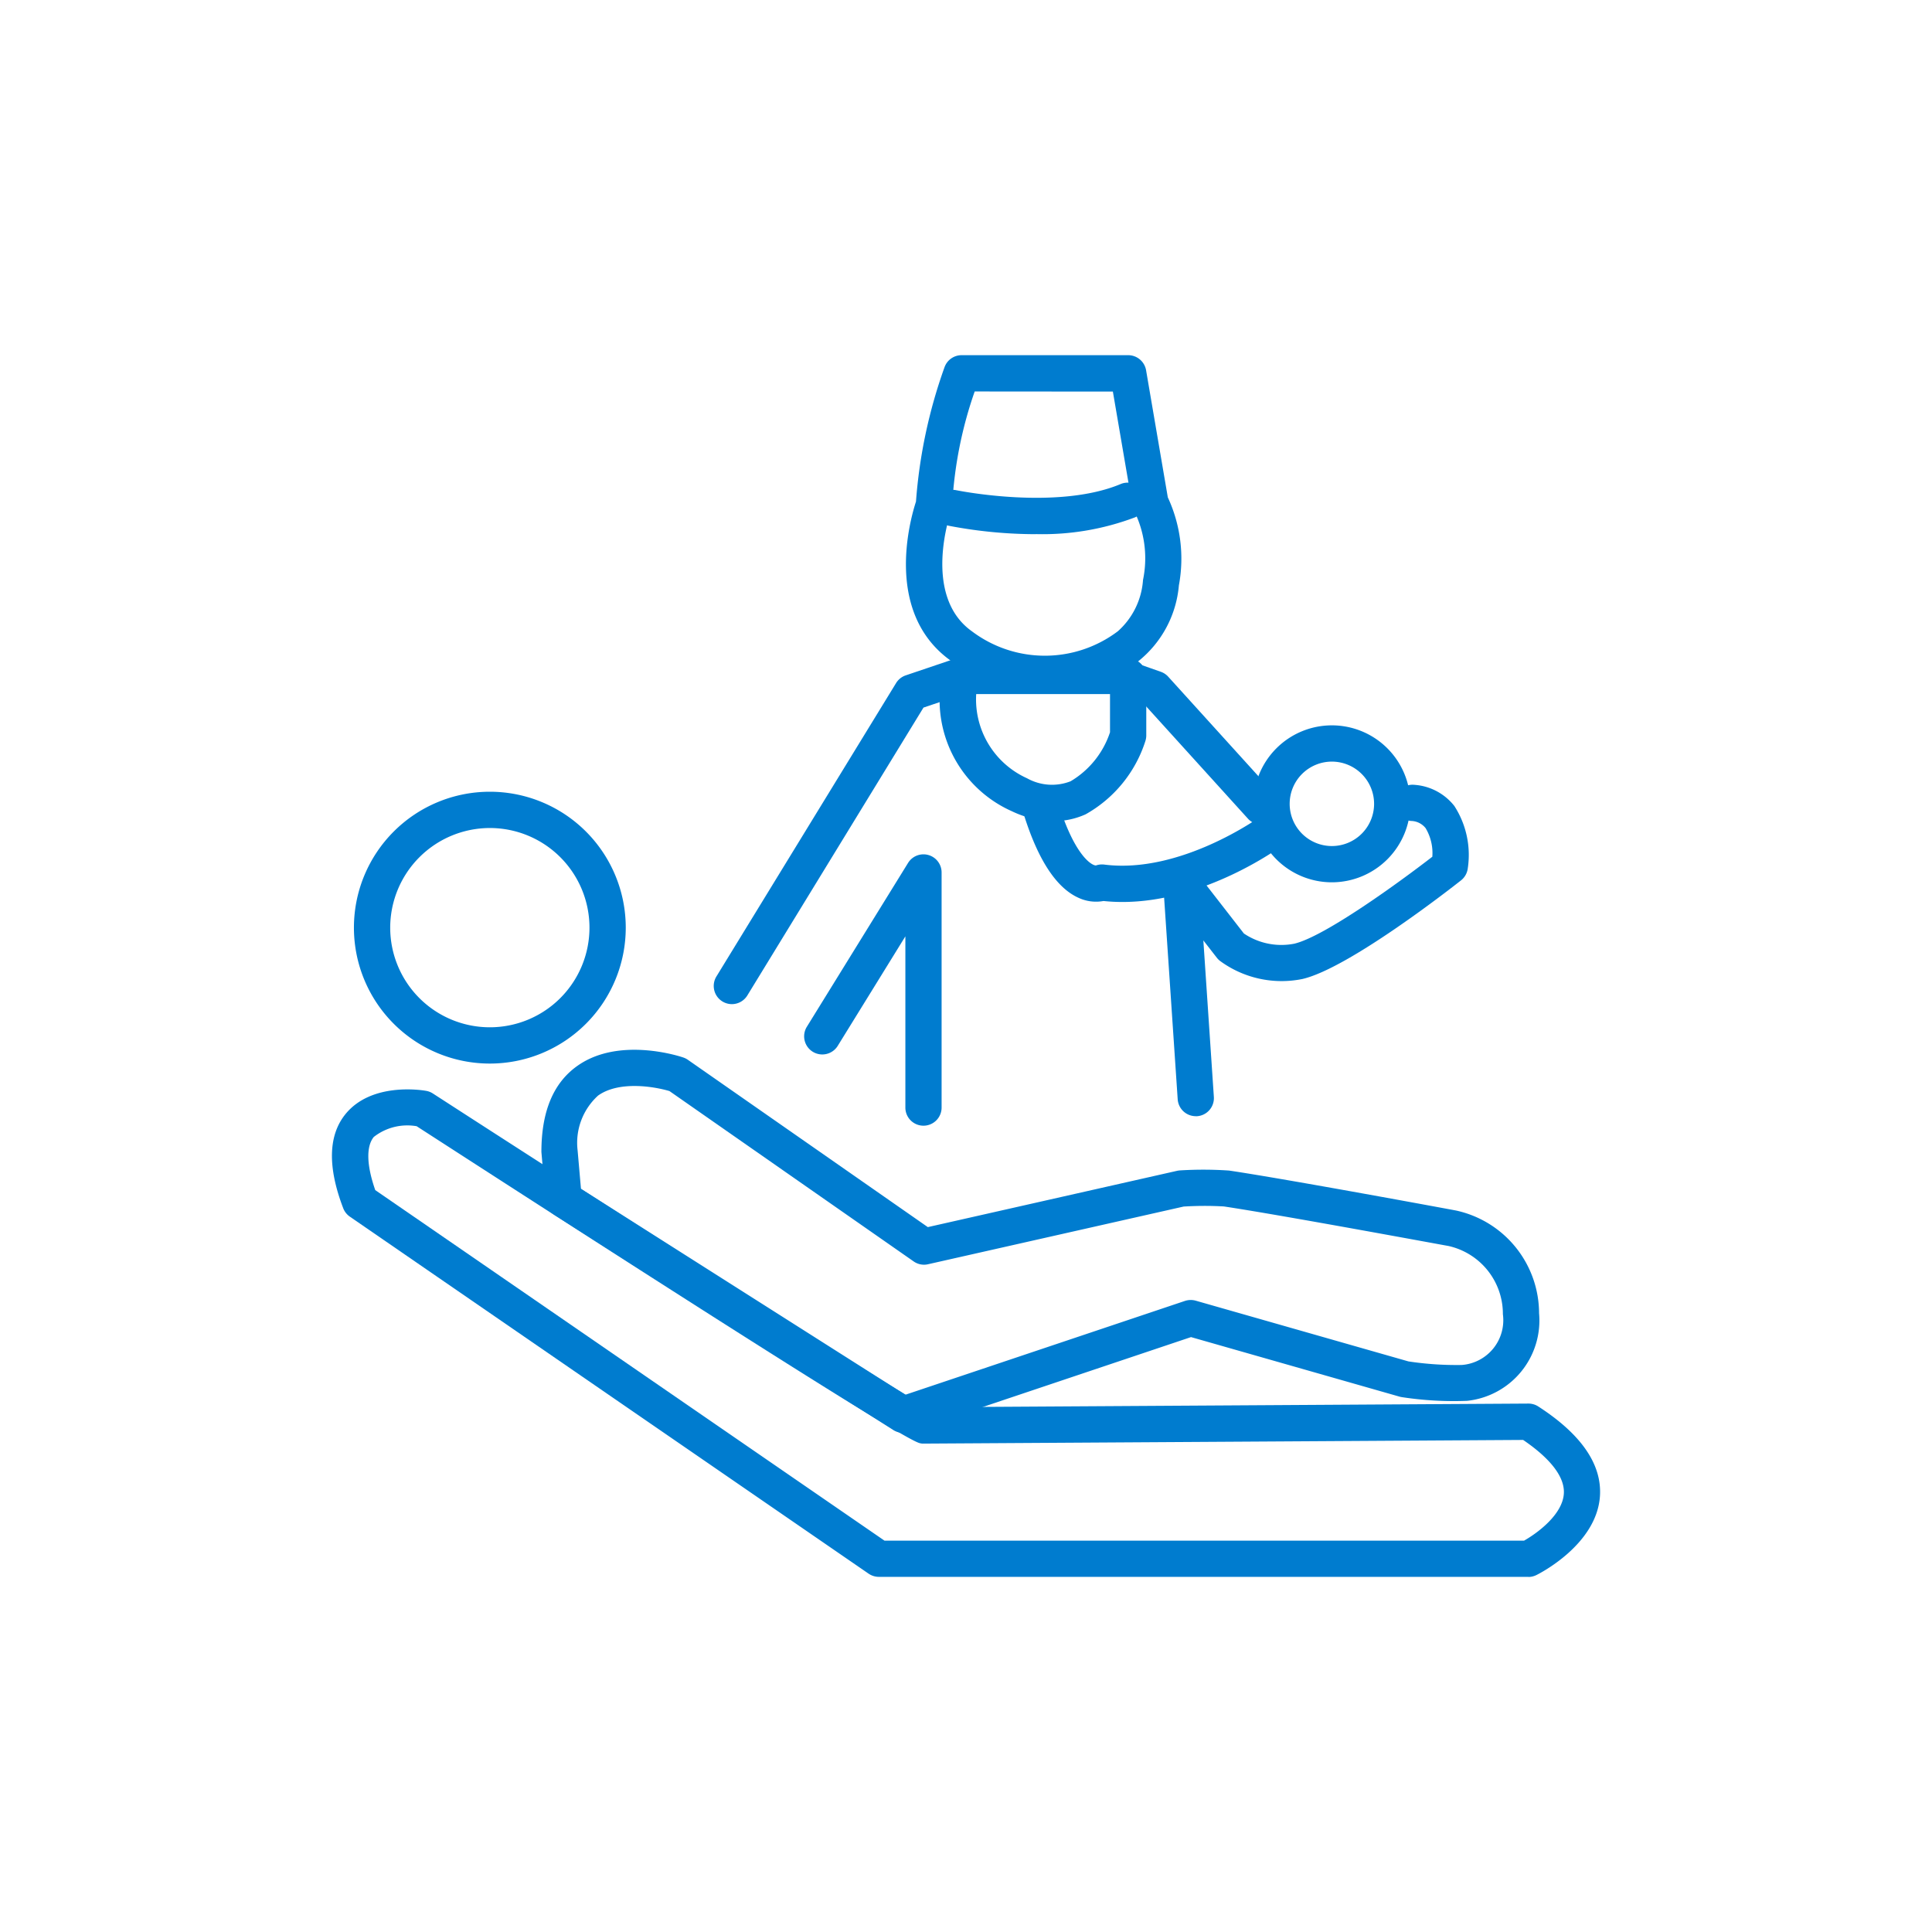
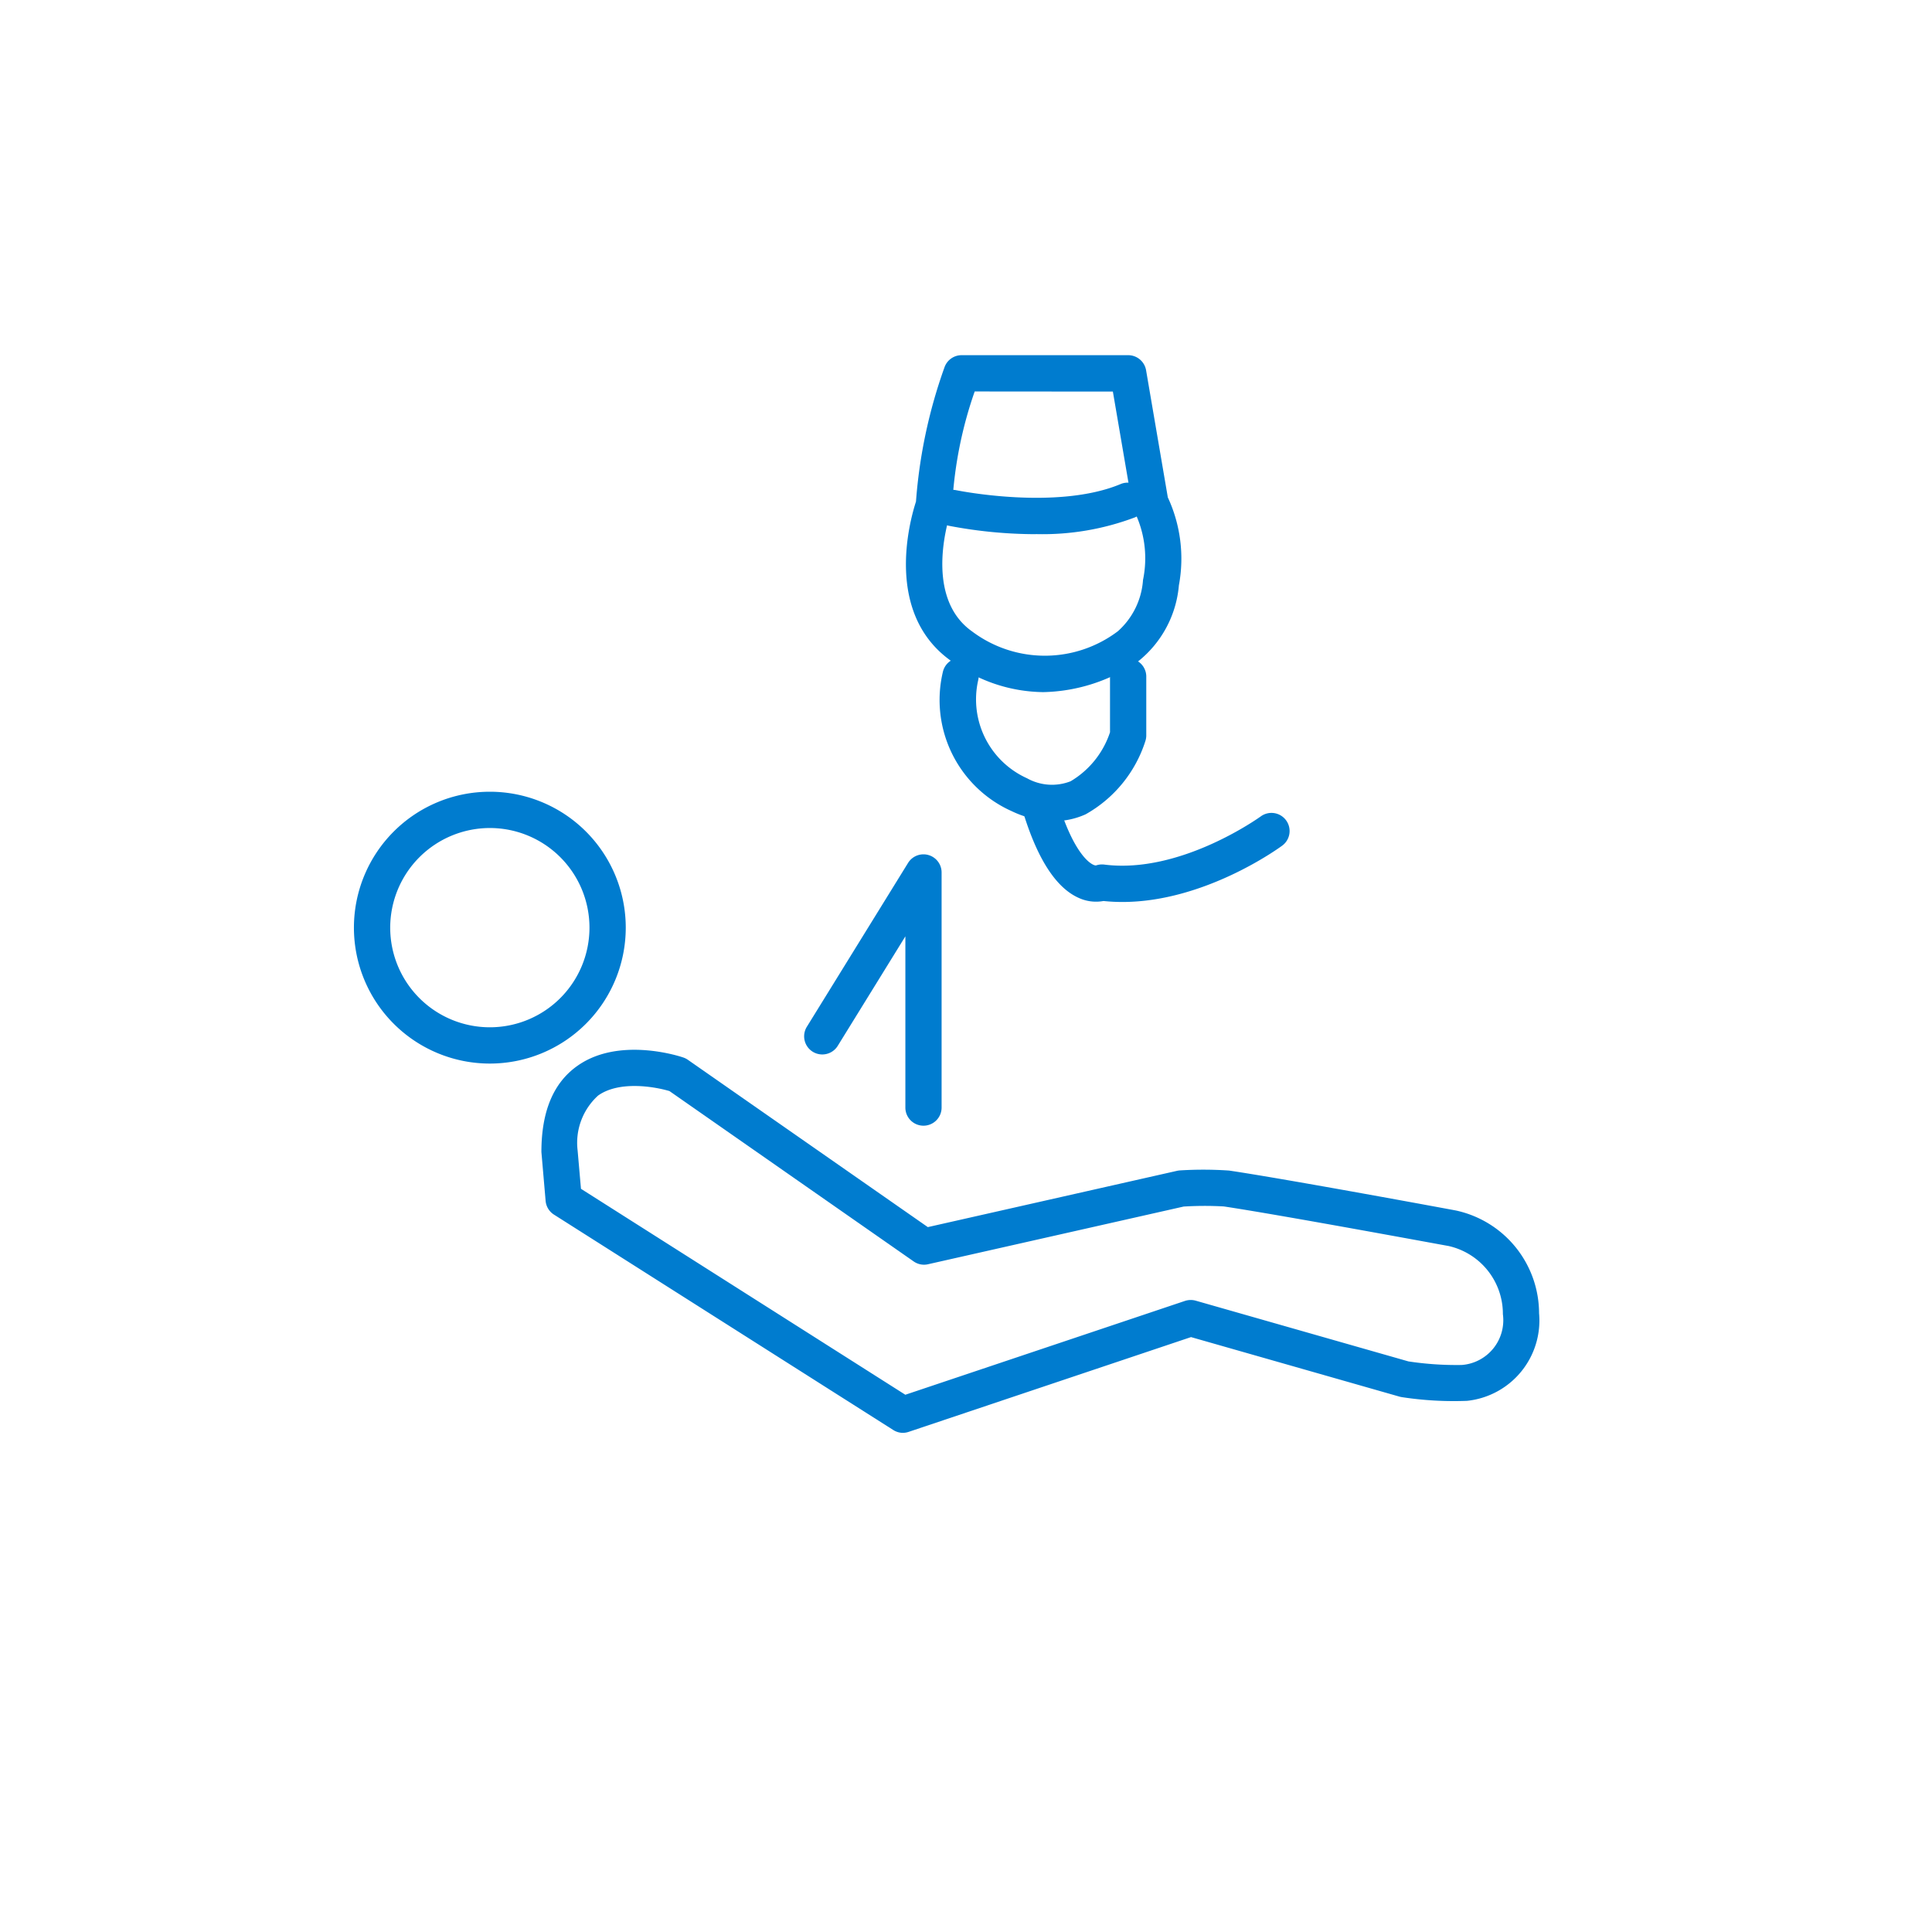
<svg xmlns="http://www.w3.org/2000/svg" width="100" height="100" viewBox="0 0 100 100">
  <defs>
    <clipPath id="clip-path">
      <rect id="Rectangle_5810" data-name="Rectangle 5810" width="100" height="100" transform="translate(0 104.826)" fill="none" />
    </clipPath>
  </defs>
  <g id="rural-medical" transform="translate(0 -104.826)">
    <g id="Group_15104" data-name="Group 15104" clip-path="url(#clip-path)">
      <path id="Path_37264" data-name="Path 37264" d="M25.354,147.684a5.157,5.157,0,1,1-5.157,5.157,5.162,5.162,0,0,1,5.157-5.157m0-1.878a7.035,7.035,0,1,0,7.035,7.035,7.035,7.035,0,0,0-7.035-7.035" fill="#007ccf" />
-       <path id="Path_37265" data-name="Path 37265" d="M79.113,186.444H45.491a.95.95,0,0,1-.532-.165L18.109,167.8a.939.939,0,0,1-.345-.439c-.818-2.141-.774-3.783.129-4.883,1.336-1.623,3.876-1.241,4.161-1.19a.927.927,0,0,1,.35.136c9.472,6.123,23.82,15.316,25.587,16.241l31.116-.19h.006a.933.933,0,0,1,.51.151c2.213,1.43,3.286,2.982,3.192,4.611-.149,2.539-3.159,4.049-3.288,4.112a.926.926,0,0,1-.414.1m-33.33-1.878h33.1c.686-.388,2-1.35,2.062-2.444.058-1.048-1.064-2.061-2.108-2.77l-31.031.19c-.05,0-.09,0-.134-.01-.267-.036-.889-.123-26.106-16.418a2.813,2.813,0,0,0-2.22.557c-.4.493-.373,1.462.077,2.749Z" fill="#007ccf" />
      <path id="Path_37266" data-name="Path 37266" d="M46.734,178.99a.928.928,0,0,1-.5-.148L28.673,167.694a.938.938,0,0,1-.432-.711l-.218-2.53c0-2.1.619-3.571,1.848-4.448,2.175-1.557,5.369-.488,5.5-.442a.929.929,0,0,1,.233.118l12.42,8.66,12.907-2.915a1.079,1.079,0,0,1,.16-.021,19.574,19.574,0,0,1,2.527.009c3.009.447,11.388,2,11.744,2.068a5.453,5.453,0,0,1,4.3,5.318,4.181,4.181,0,0,1-3.725,4.533,17.738,17.738,0,0,1-3.355-.188,1.239,1.239,0,0,1-.135-.027l-10.8-3.084-14.62,4.907a.96.96,0,0,1-.3.049M30.071,166.358l16.789,10.66,14.471-4.856a.962.962,0,0,1,.557-.014L72.9,175.292a16.6,16.6,0,0,0,2.759.185,2.322,2.322,0,0,0,2.13-2.63,3.6,3.6,0,0,0-2.825-3.531c-.03,0-8.645-1.6-11.62-2.045a17.7,17.7,0,0,0-2.078.006l-13.23,2.986a.931.931,0,0,1-.744-.145L34.652,161.3c-.759-.228-2.6-.549-3.694.232a3.3,3.3,0,0,0-1.061,2.838Z" fill="#007ccf" />
-       <path id="Path_37267" data-name="Path 37267" d="M37.88,156.8a.941.941,0,0,1-.8-1.43l9.3-15.187a.942.942,0,0,1,.5-.4l2.542-.86a.952.952,0,0,1,.3-.049h8.141a.967.967,0,0,1,.311.053l1.908.67a.937.937,0,0,1,.384.254l5.5,6.068a.939.939,0,1,1-1.39,1.262l-5.342-5.893-1.533-.537H49.873l-2.074.7-9.117,14.9a.94.94,0,0,1-.8.449" fill="#007ccf" />
      <path id="Path_37268" data-name="Path 37268" d="M47.8,163.092a.937.937,0,0,1-.938-.938v-8.863l-3.5,5.667a.938.938,0,1,1-1.6-.986L47,149.493a.938.938,0,0,1,1.737.494v12.167a.938.938,0,0,1-.939.938" fill="#007ccf" />
      <path id="Path_37269" data-name="Path 37269" d="M54.532,147.329a5.158,5.158,0,0,1-2.158-.514,6.3,6.3,0,0,1-3.569-7.22.939.939,0,0,1,1.826.439,4.478,4.478,0,0,0,2.528,5.075,2.648,2.648,0,0,0,2.256.155,4.641,4.641,0,0,0,2.039-2.535v-2.913a.939.939,0,0,1,1.877,0v3.074a.942.942,0,0,1-.042.278,6.666,6.666,0,0,1-3.1,3.808,4.018,4.018,0,0,1-1.654.353" fill="#007ccf" />
-       <path id="Path_37270" data-name="Path 37270" d="M68.94,150.494A4.062,4.062,0,1,1,73,146.432a4.066,4.066,0,0,1-4.062,4.062m0-6.247a2.185,2.185,0,1,0,2.185,2.185,2.187,2.187,0,0,0-2.185-2.185" fill="#007ccf" />
      <path id="Path_37271" data-name="Path 37271" d="M58.1,151.512a9.3,9.3,0,0,1-.983-.05,2.15,2.15,0,0,1-1.3-.169c-1.187-.536-2.166-2.081-2.91-4.593a.939.939,0,0,1,1.8-.533c.858,2.9,1.784,3.455,2.017,3.455h0a.967.967,0,0,1,.43-.046c3.952.507,8.055-2.462,8.1-2.491a.938.938,0,1,1,1.114,1.51c-.175.129-4.005,2.917-8.271,2.917m-1.452-1.857h0m0,0h0Zm0,0Z" fill="#007ccf" />
-       <path id="Path_37272" data-name="Path 37272" d="M61.893,162.6a.939.939,0,0,1-.936-.876l-.751-11.156a.939.939,0,0,1,1.677-.641l2.5,3.216a3.466,3.466,0,0,0,2.61.528c1.572-.371,5.422-3.169,7.144-4.5a2.513,2.513,0,0,0-.349-1.483.991.991,0,0,0-.755-.37.939.939,0,1,1,.191-1.868,2.881,2.881,0,0,1,2.053,1.094,4.668,4.668,0,0,1,.69,3.26.937.937,0,0,1-.348.592c-.586.463-5.81,4.539-8.194,5.1a5.388,5.388,0,0,1-4.281-.936.956.956,0,0,1-.159-.159l-.7-.9.544,8.1a.938.938,0,0,1-.872,1l-.064,0" fill="#007ccf" />
      <path id="Path_37273" data-name="Path 37273" d="M54,140.65a8.138,8.138,0,0,1-4.771-1.614c-3.468-2.458-2.144-7.246-1.818-8.248a26.3,26.3,0,0,1,1.476-6.951.938.938,0,0,1,.885-.627h8.623a.941.941,0,0,1,.926.78l1.125,6.579a7.53,7.53,0,0,1,.573,4.555,5.646,5.646,0,0,1-2.093,3.921A8.937,8.937,0,0,1,54,140.65m-3.55-15.562A21.207,21.207,0,0,0,49.29,130.9a.944.944,0,0,1-.056.357c-.016.043-1.552,4.387,1.079,6.25a6.272,6.272,0,0,0,7.549-.009,3.909,3.909,0,0,0,1.3-2.654,5.509,5.509,0,0,0-.345-3.327.947.947,0,0,1-.188-.423l-1.027-6Z" fill="#007ccf" />
      <path id="Path_37274" data-name="Path 37274" d="M53.617,132.475a23.947,23.947,0,0,1-4.5-.434A.938.938,0,0,1,49.5,130.2c.053.01,5.223,1.065,8.524-.328a.939.939,0,0,1,.731,1.729,13.532,13.532,0,0,1-5.142.87" fill="#007ccf" />
    </g>
  </g>
</svg>